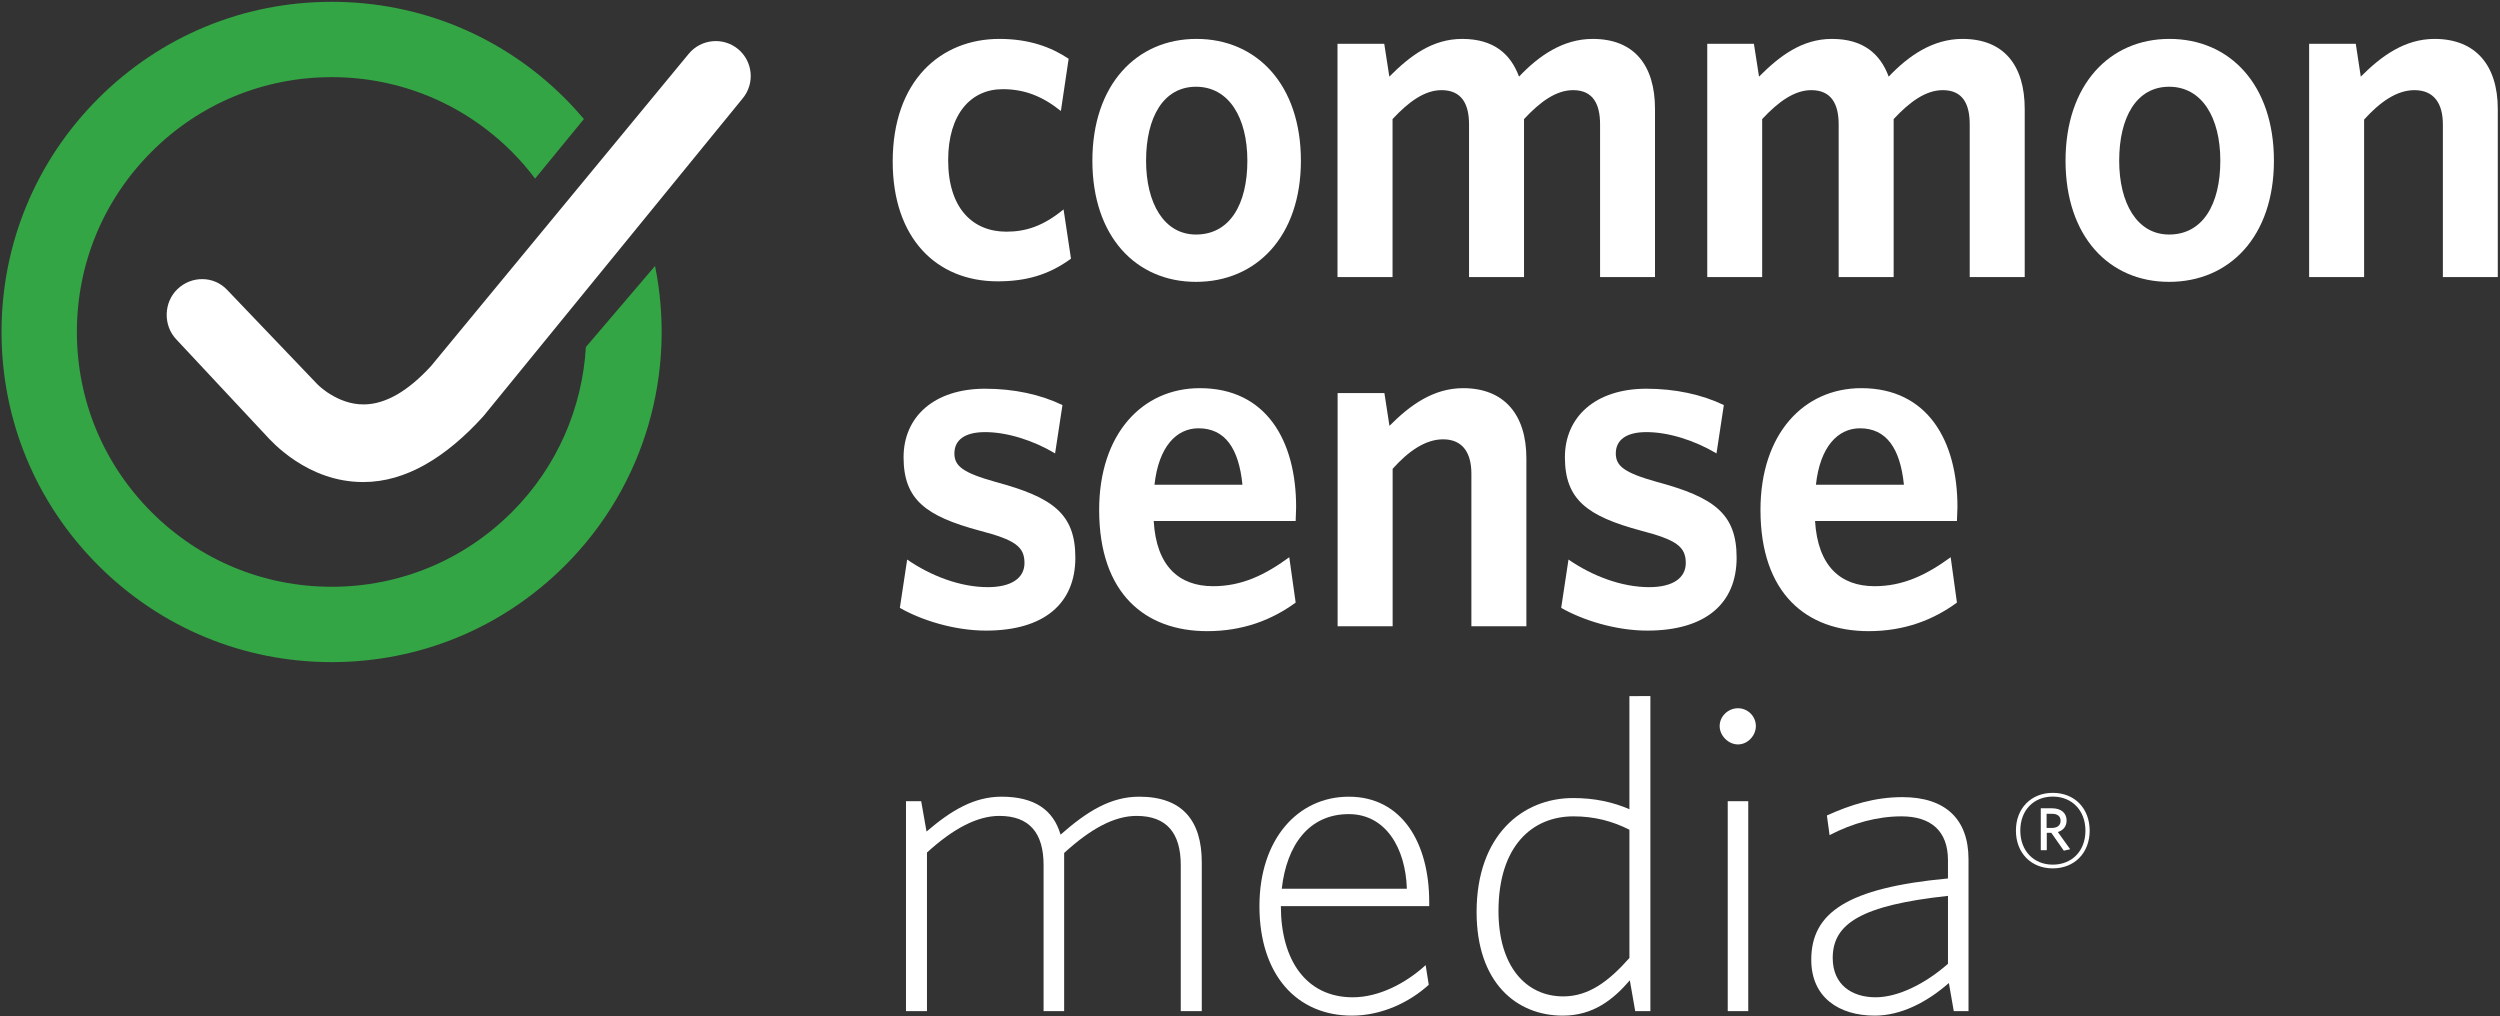
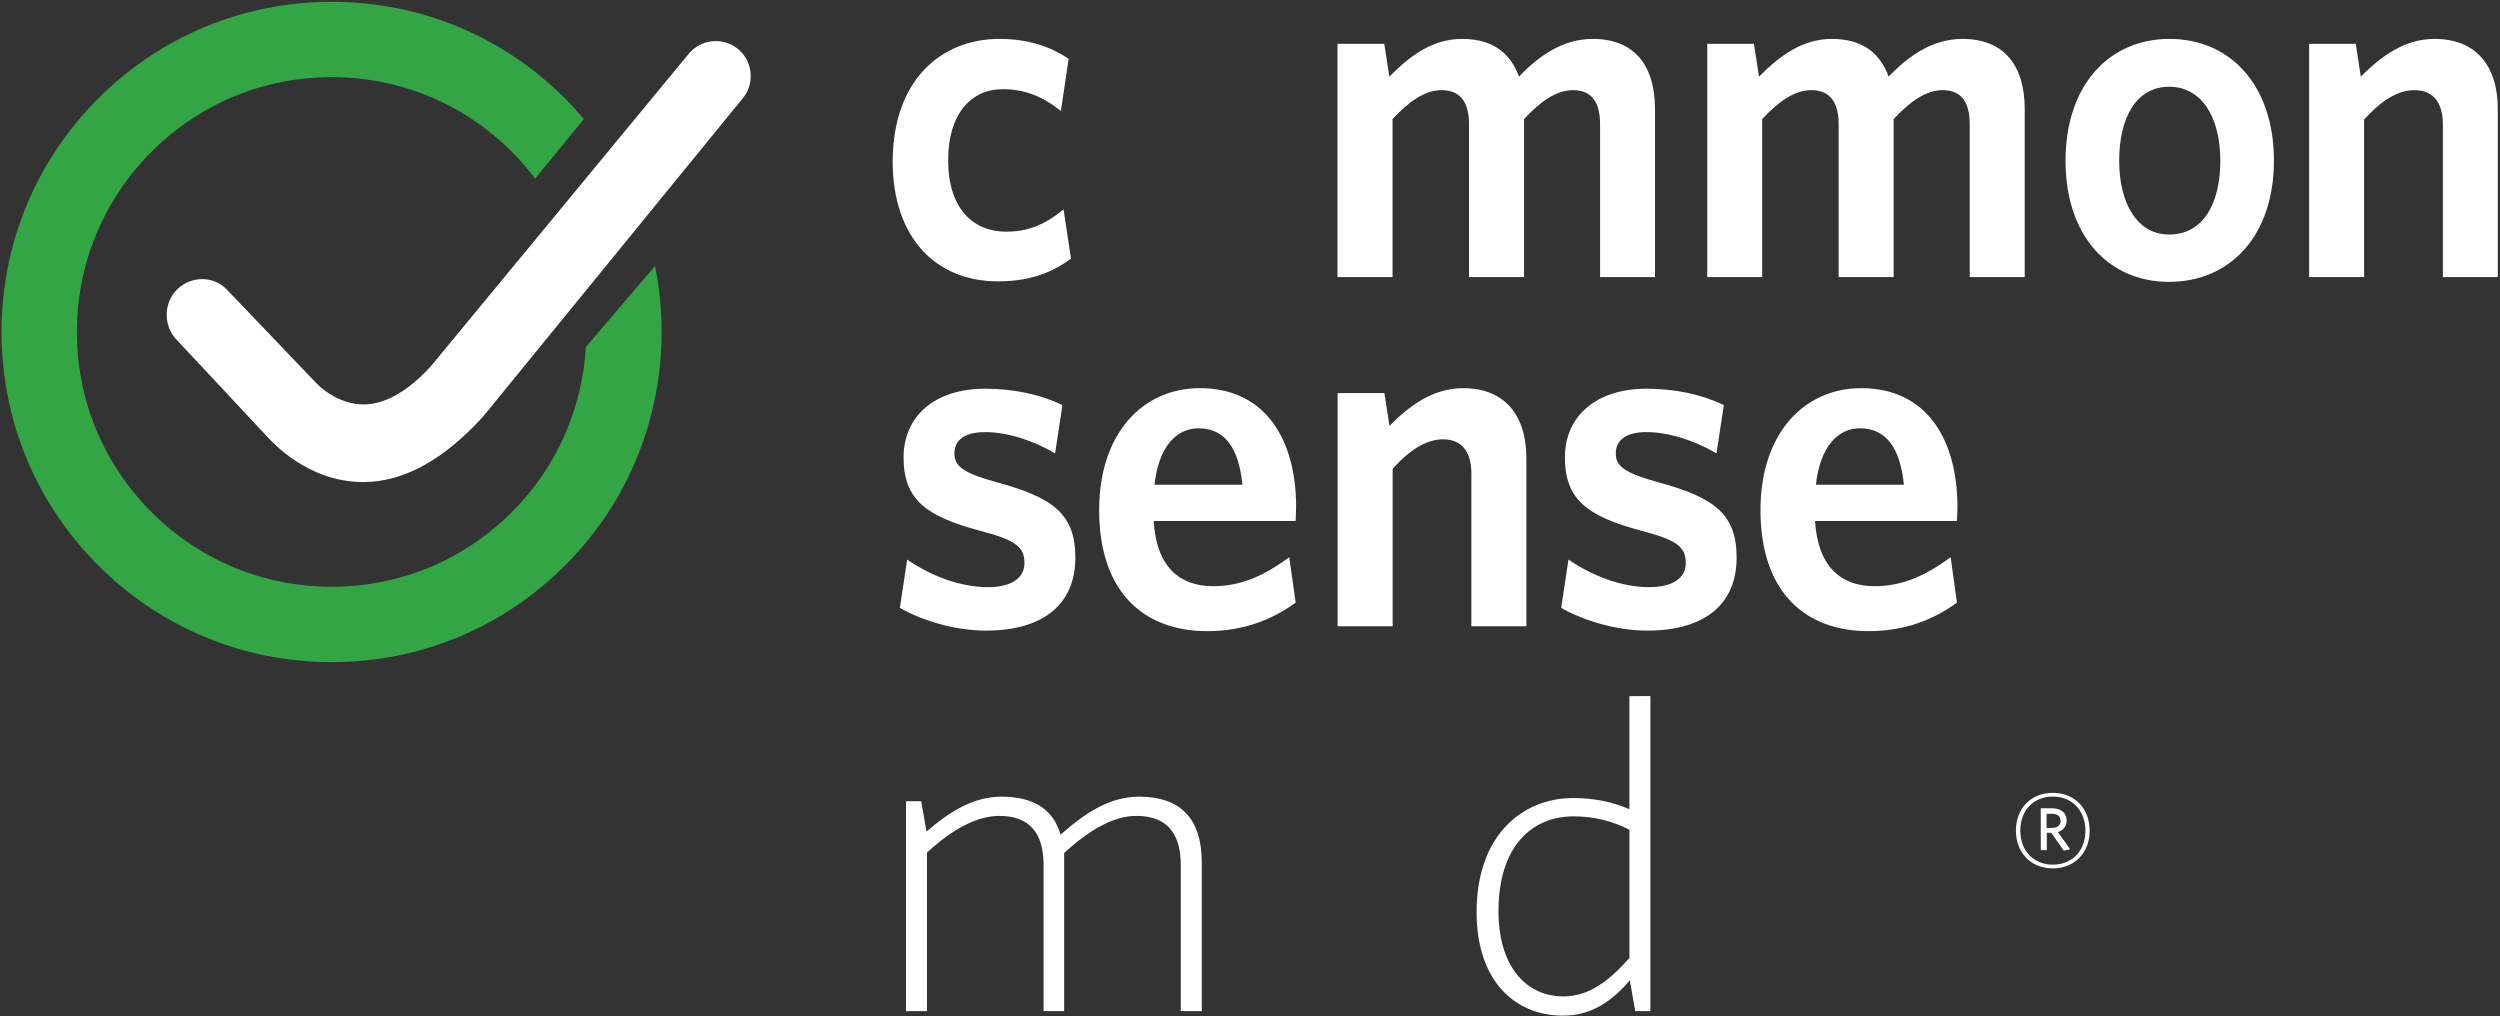
<svg xmlns="http://www.w3.org/2000/svg" version="1.1" id="Layer_1" x="0px" y="0px" viewBox="0 0 305 124" style="enable-background:new 0 0 305 124;" xml:space="preserve">
  <rect x="0" y="0" width="305" height="124" fill="#333333" stroke="none" />
  <style type="text/css">
	.st0{fill:#33A544;}
	.st1{fill:#FFFFFF;}
</style>
  <g>
    <g>
      <g>
        <path class="st0" d="M71.478,42.338c-0.435,7.337-3.435,14.547-9.029,20.141c-5.874,5.87-13.678,9.107-21.984,9.107     c-8.303,0-16.109-3.237-21.978-9.107c-5.872-5.871-9.108-13.676-9.108-21.981c0-8.301,3.236-16.111,9.108-21.98     c5.865-5.87,13.676-9.106,21.977-9.106c8.308,0,16.111,3.237,21.985,9.106c1.034,1.033,1.974,2.127,2.831,3.273l5.957-7.268     c-0.728-0.859-1.485-1.696-2.291-2.501c-7.604-7.613-17.719-11.8-28.483-11.8c-10.762,0-20.868,4.187-28.476,11.793     C4.381,19.624,0.186,29.741,0.186,40.498c0,10.759,4.194,20.876,11.802,28.482c7.607,7.611,17.714,11.799,28.477,11.799     c10.762,0,20.877-4.188,28.481-11.799c9.91-9.909,13.559-23.731,10.97-36.533L71.478,42.338z" />
        <path class="st1" d="M44.345,58.809c-0.017,0-0.04,0-0.055,0c-6.771,0-11.156-4.942-11.862-5.717L21.519,41.416     c-1.632-1.705-1.566-4.529,0.141-6.154c1.711-1.632,4.413-1.622,6.034,0.085L38.73,46.891l0,0c0,0,2.403,2.482,5.668,2.447     c2.611-0.017,5.366-1.597,8.191-4.683L84.028,6.56c1.502-1.812,4.194-2.072,6.015-0.574c1.812,1.503,2.069,4.189,0.571,6.008     L58.97,50.782C54.422,55.798,49.501,58.809,44.345,58.809z" />
      </g>
      <g>
        <g>
          <g>
            <path class="st1" d="M121.708,34.323c-7.485,0-12.798-5.293-12.798-14.608c0-9.891,5.872-14.969,13.018-14.969       c3.638,0,6.327,1.009,8.447,2.423l-0.947,6.372c-2.296-1.834-4.48-2.662-7.103-2.662c-3.85,0-6.649,3.004-6.649,8.663       c0,5.891,3.017,8.722,7.099,8.722c2.339,0,4.463-0.65,6.981-2.716l0.904,6.01C127.914,33.567,125.116,34.323,121.708,34.323z" />
-             <path class="st1" d="M145.91,34.387c-7.322,0-12.64-5.539-12.64-14.783c0-9.255,5.373-14.858,12.697-14.858       c7.373,0,12.743,5.603,12.743,14.858C158.71,28.848,153.28,34.387,145.91,34.387z M145.91,10.583       c-3.964,0-6.089,3.716-6.089,9.021c0,5.181,2.184,9.009,6.089,9.009c4.143,0,6.268-3.709,6.268-9.009       C152.178,14.357,149.931,10.583,145.91,10.583z" />
            <path class="st1" d="M195.209,33.801V15.178c0-2.474-0.847-4.18-3.293-4.18c-2.076,0-4.024,1.423-5.984,3.53v19.273h-6.709       V15.178c0-2.474-0.888-4.18-3.356-4.18c-2.065,0-4.02,1.423-5.976,3.53v19.273h-6.716V5.347h5.705l0.618,4.002       c2.52-2.534,5.246-4.602,8.889-4.602c3.857,0,5.919,1.846,6.934,4.602c2.399-2.534,5.353-4.602,8.991-4.602       c5.091,0,7.599,3.249,7.599,8.557v20.497H195.209z" />
            <path class="st1" d="M240.305,33.801V15.178c0-2.474-0.835-4.18-3.284-4.18c-2.083,0-4.034,1.423-5.996,3.53v19.273h-6.707       V15.178c0-2.474-0.886-4.18-3.341-4.18c-2.071,0-4.026,1.423-5.993,3.53v19.273h-6.699V5.347h5.693l0.623,4.002       c2.52-2.534,5.263-4.602,8.889-4.602c3.857,0,5.912,1.846,6.931,4.602c2.406-2.534,5.366-4.602,9-4.602       c5.079,0,7.595,3.249,7.595,8.557v20.497H240.305z" />
          </g>
          <g>
            <path class="st1" d="M264.63,34.387c-7.327,0-12.634-5.539-12.634-14.783c0-9.255,5.359-14.858,12.677-14.858       c7.378,0,12.746,5.603,12.746,14.858C277.419,28.848,272.001,34.387,264.63,34.387z M264.63,10.583       c-3.972,0-6.089,3.716-6.089,9.021c0,5.181,2.177,9.009,6.089,9.009c4.125,0,6.249-3.709,6.249-9.009       C270.879,14.357,268.648,10.583,264.63,10.583z" />
            <path class="st1" d="M298.031,33.801V15.178c0-2.474-1.016-4.18-3.478-4.18c-2.124,0-4.177,1.423-6.132,3.588v19.214h-6.707       V5.347h5.692l0.609,4.002c2.52-2.534,5.38-4.602,9.001-4.602c5.036,0,7.714,3.249,7.714,8.557v20.497H298.031z" />
          </g>
        </g>
        <g>
          <path class="st1" d="M120.292,76.934c-3.912,0-7.941-1.297-10.509-2.774l0.891-5.892c2.912,2.007,6.49,3.365,9.836,3.365      c2.905,0,4.477-1.122,4.477-2.948c0-2.004-1.169-2.825-5.478-3.947c-6.547-1.766-9.273-3.771-9.273-8.956      c0-4.891,3.676-8.358,9.945-8.358c3.52,0,6.76,0.702,9.439,1.994l-0.898,5.899c-2.671-1.601-5.869-2.599-8.54-2.599      c-2.523,0-3.745,0.997-3.745,2.599c0,1.531,1.005,2.355,5.015,3.477c7.005,1.884,9.741,3.889,9.741,9.244      C131.191,73.631,127.384,76.934,120.292,76.934z" />
          <path class="st1" d="M158.071,63.559h-17.319c0.322,5.546,3.113,7.957,7.253,7.957c3.475,0,6.315-1.357,9.285-3.534l0.781,5.534      C155.159,75.637,151.641,77,147.28,77c-7.542,0-13.183-4.55-13.183-14.79c0-9.254,5.242-14.854,12.285-14.854      c8.113,0,11.745,6.42,11.745,14.49C158.126,62.438,158.071,63.149,158.071,63.559z M146.216,52.252      c-2.685,0-4.857,2.229-5.37,6.886h10.731C151.139,54.716,149.466,52.252,146.216,52.252z" />
          <path class="st1" d="M179.509,76.408V57.79c0-2.472-1.005-4.193-3.456-4.193c-2.127,0-4.206,1.42-6.151,3.597v19.213h-6.712      V47.952h5.707l0.616,4.002c2.513-2.534,5.368-4.598,8.991-4.598c5.026,0,7.714,3.247,7.714,8.551v20.501H179.509z" />
          <path class="st1" d="M200.971,76.934c-3.91,0-7.929-1.297-10.506-2.774l0.891-5.892c2.91,2.007,6.487,3.365,9.841,3.365      c2.898,0,4.468-1.122,4.468-2.948c0-2.004-1.164-2.825-5.47-3.947c-6.551-1.766-9.277-3.771-9.277-8.956      c0-4.891,3.69-8.358,9.944-8.358c3.515,0,6.757,0.702,9.445,1.994l-0.895,5.899c-2.687-1.601-5.865-2.599-8.55-2.599      c-2.516,0-3.735,0.997-3.735,2.599c0,1.531,1.005,2.355,5.019,3.477c6.991,1.884,9.721,3.889,9.721,9.244      C211.869,73.631,208.076,76.934,200.971,76.934z" />
          <path class="st1" d="M238.746,63.559h-17.311c0.341,5.546,3.133,7.957,7.265,7.957c3.456,0,6.301-1.357,9.282-3.534l0.764,5.534      C235.851,75.637,232.333,77,227.968,77c-7.538,0-13.19-4.55-13.19-14.79c0-9.254,5.256-14.854,12.302-14.854      c8.093,0,11.728,6.42,11.728,14.49C238.808,62.438,238.746,63.149,238.746,63.559z M226.915,52.252      c-2.682,0-4.867,2.229-5.373,6.886h10.736C231.827,54.716,230.151,52.252,226.915,52.252z" />
        </g>
      </g>
    </g>
    <g>
      <g>
        <path class="st1" d="M144.053,123.361v-17.825c0-3.87-1.689-5.996-5.396-5.996c-2.725,0-5.614,1.581-8.831,4.524v19.297h-2.509     v-17.825c0-3.87-1.689-5.996-5.395-5.996c-2.725,0-5.668,1.581-8.83,4.469v19.351h-2.561V97.743h1.853l0.653,3.705     c3.055-2.618,5.832-4.252,9.158-4.252c4.034,0,6.324,1.634,7.194,4.632c3.217-2.833,6.106-4.632,9.594-4.632     c5.288,0,7.633,2.944,7.633,8.012v18.152H144.053z" />
-         <path class="st1" d="M174.363,110.55h-18.097c0,6.542,3.055,11.12,8.778,11.12c3.107,0,6.377-1.634,8.885-3.924l0.38,2.399     c-2.342,2.126-5.723,3.762-9.375,3.762c-6.757,0-11.282-5.015-11.282-13.357c0-8.174,4.687-13.353,10.9-13.353     c6.541,0,9.812,5.723,9.812,12.809C174.363,110.17,174.363,110.333,174.363,110.55z M164.551,99.322     c-4.849,0-7.576,3.76-8.175,9.102h15.262C171.476,103.411,169.024,99.322,164.551,99.322z" />
        <path class="st1" d="M199.496,123.361l-0.656-3.762c-2.017,2.345-4.469,4.308-8.175,4.308c-5.669,0-10.52-4.035-10.52-12.646     c0-9.321,5.56-13.9,11.774-13.9c2.614,0,4.851,0.49,6.869,1.362V84.931l2.559-0.015v38.444H199.496z M198.788,101.229     c-2.019-1.034-4.255-1.634-6.814-1.634c-5.07,0-9.159,3.653-9.159,11.555c0,6.705,3.326,10.41,7.906,10.41     c3.107,0,5.559-1.852,8.068-4.687V101.229z" />
-         <path class="st1" d="M212.033,90.819c-1.199,0-2.235-1.091-2.235-2.235c0-1.199,1.036-2.179,2.235-2.179     c1.2,0,2.183,0.981,2.183,2.179C214.216,89.729,213.233,90.819,212.033,90.819z M210.783,123.361V97.743h2.504v25.617H210.783z" />
-         <path class="st1" d="M238.361,123.361l-0.598-3.434c-2.672,2.343-5.832,3.98-9.049,3.98c-4.307,0-7.74-2.182-7.74-6.815     c0-5.723,4.36-8.775,16.678-9.92v-2.234c0-3.599-2.124-5.343-5.668-5.343c-2.943,0-5.94,0.818-8.776,2.29l-0.326-2.397     c2.889-1.309,5.832-2.237,9.213-2.237c5.232,0,8.064,2.671,8.064,7.578v18.533H238.361z M237.653,109.296     c-10.572,1.147-14.062,3.38-14.062,7.577c0,3.271,2.343,4.796,5.234,4.796c2.725,0,6.049-1.634,8.828-4.087V109.296z" />
      </g>
    </g>
    <g>
      <path class="st1" d="M250.439,105.942c-2.673,0-4.497-1.902-4.497-4.617c0-2.695,1.841-4.597,4.497-4.597    c2.677,0,4.5,1.902,4.5,4.617C254.939,104.04,253.095,105.942,250.439,105.942z M250.439,97.184c-2.317,0-3.961,1.645-3.961,4.141    c0,2.517,1.665,4.162,3.961,4.162c2.319,0,3.984-1.645,3.984-4.142C254.423,98.829,252.739,97.184,250.439,97.184z     M251.786,103.784l-1.525-2.18h-0.554v2.12h-0.732v-5.112h1.385c1.071,0,1.765,0.555,1.765,1.487c0,0.753-0.456,1.228-1.071,1.407    l1.506,2.1L251.786,103.784z M250.34,99.284h-0.655v1.724h0.636c0.653,0,1.071-0.297,1.071-0.872    C251.392,99.582,251.016,99.284,250.34,99.284z" />
    </g>
  </g>
</svg>